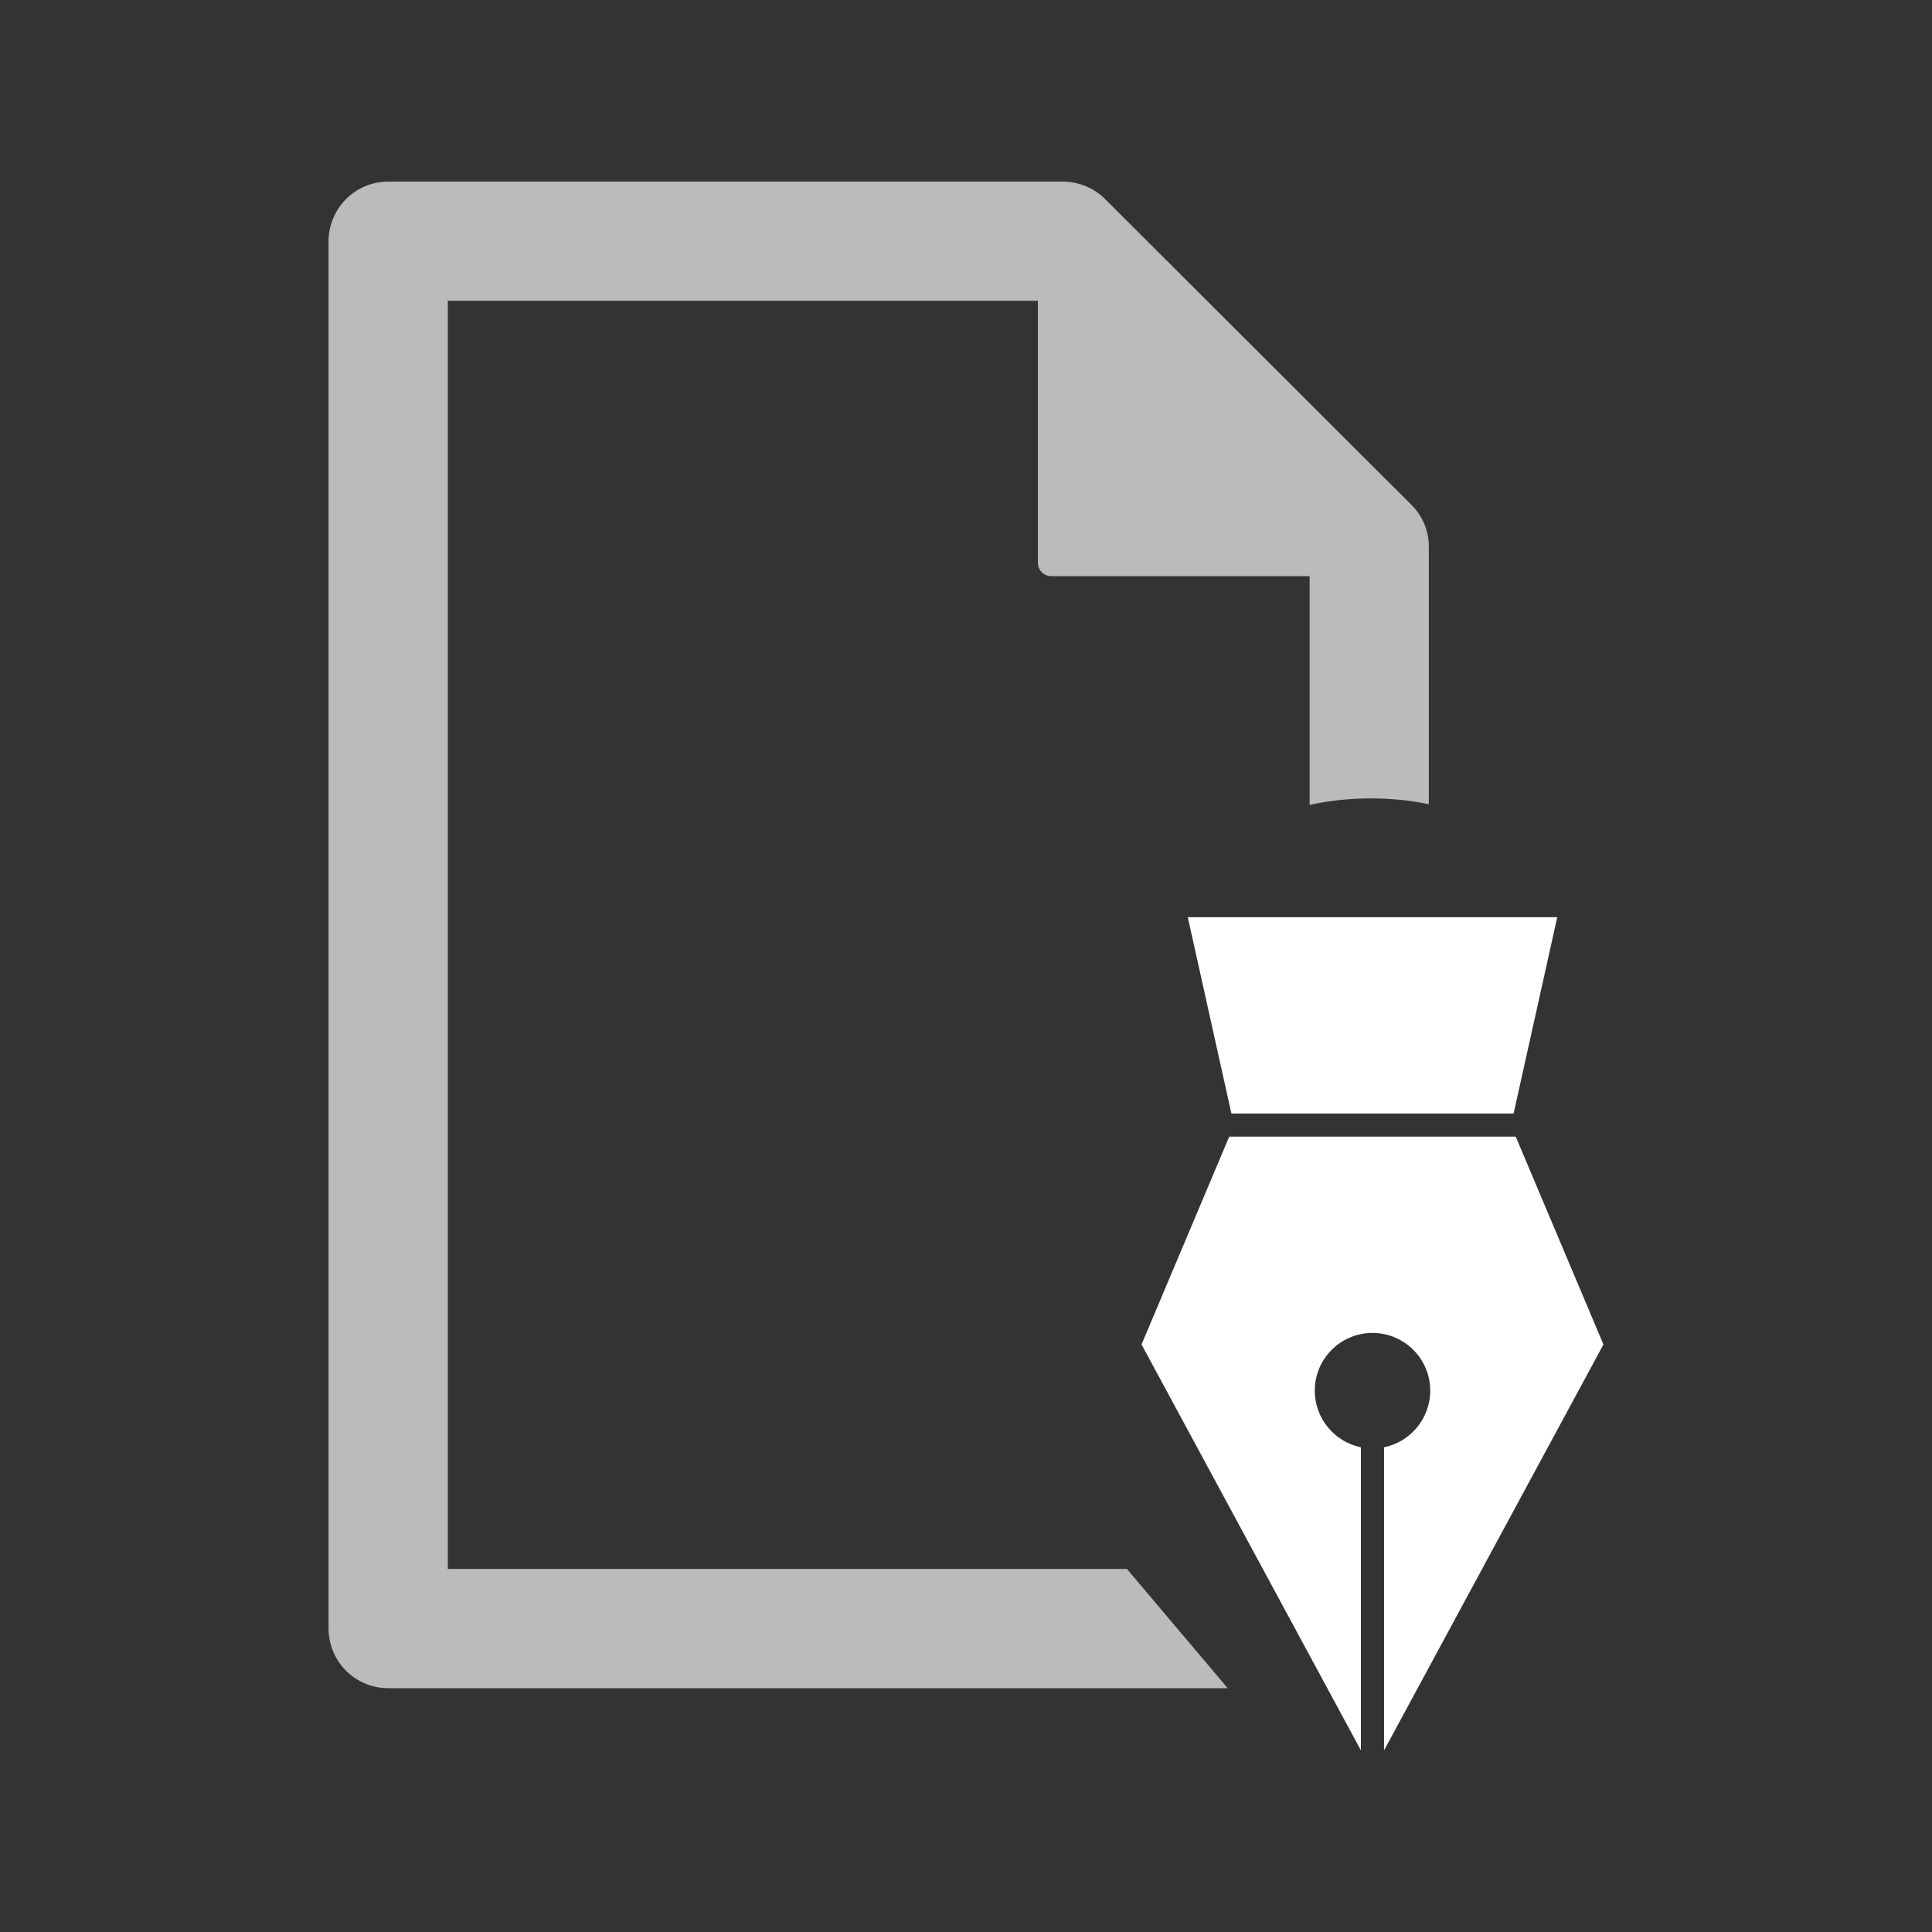
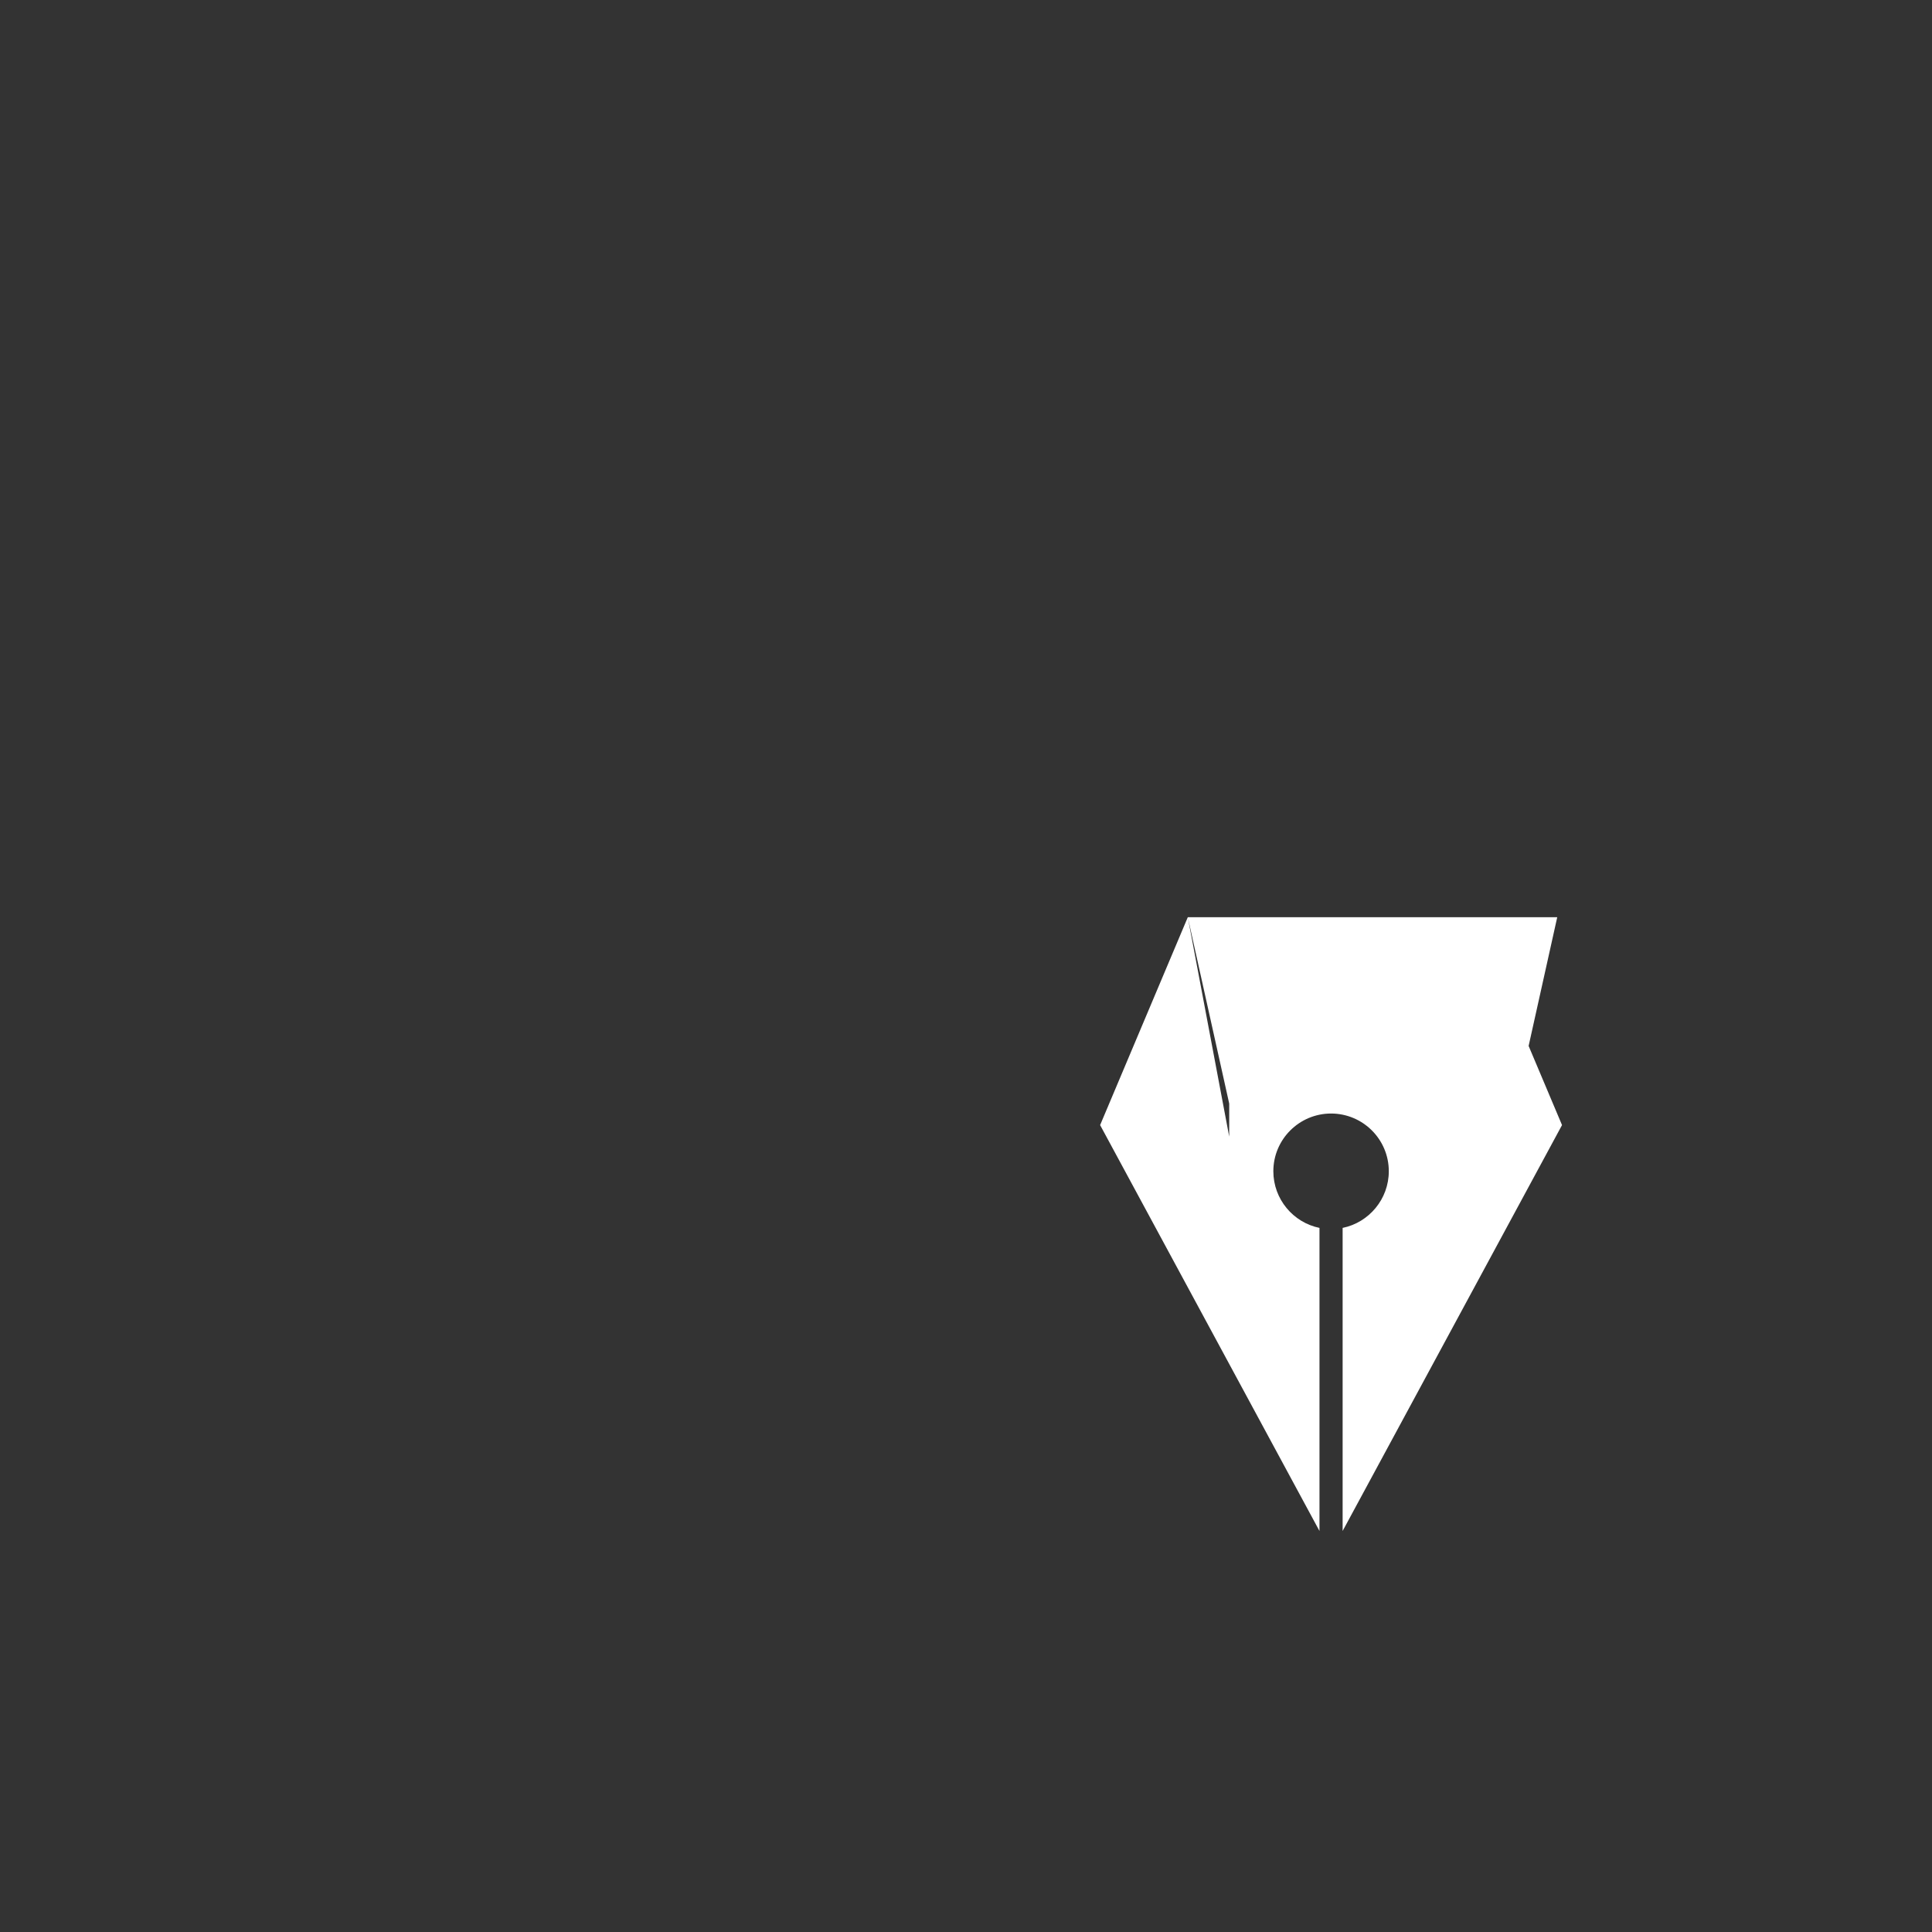
<svg xmlns="http://www.w3.org/2000/svg" version="1.1" id="Layer_1" x="0px" y="0px" width="50px" height="50px" viewBox="0 0 50 50" enable-background="new 0 0 50 50" xml:space="preserve">
  <rect x="0" y="0" width="50" height="50" fill="#333333" stroke="none" />
  <g>
-     <path fill="#BBBBBC" d="M11.589,40.604V7.784h15.271v6.783c0,0.091,0.039,0.181,0.102,0.244c0.065,0.063,0.151,0.1,0.242,0.1h6.689   v5.922c0.494-0.113,1.03-0.17,1.585-0.17c0.525,0,1.029,0.05,1.5,0.151v-6.661c0-0.413-0.16-0.803-0.455-1.092L28.598,5.15   c-0.286-0.287-0.684-0.45-1.09-0.45H10.045c-0.405,0-0.803,0.164-1.089,0.452c-0.287,0.287-0.453,0.684-0.453,1.09v35.907   c0,0.404,0.165,0.802,0.453,1.09c0.285,0.286,0.684,0.451,1.089,0.451h21.728l-2.608-3.086H11.589L11.589,40.604z" />
    <g transform="translate(0,-952.362)">
-       <path fill="#FFFFFF" d="M30.74,976.1l1.129,5.08h7.303l1.129-5.08H30.74L30.74,976.1z M31.812,981.778l-2.269,5.379l5.677,10.505    v-7.844c-0.68-0.139-1.194-0.744-1.194-1.466c0-0.825,0.669-1.493,1.494-1.494c0.825,0.001,1.494,0.669,1.494,1.494    c0,0.722-0.515,1.327-1.195,1.466v7.844l5.678-10.505l-2.27-5.379H31.812L31.812,981.778z" />
+       <path fill="#FFFFFF" d="M30.74,976.1l1.129,5.08h7.303l1.129-5.08H30.74L30.74,976.1z l-2.269,5.379l5.677,10.505    v-7.844c-0.68-0.139-1.194-0.744-1.194-1.466c0-0.825,0.669-1.493,1.494-1.494c0.825,0.001,1.494,0.669,1.494,1.494    c0,0.722-0.515,1.327-1.195,1.466v7.844l5.678-10.505l-2.27-5.379H31.812L31.812,981.778z" />
    </g>
  </g>
  <g>
</g>
  <g>
</g>
  <g>
</g>
  <g>
</g>
  <g>
</g>
  <g>
</g>
</svg>